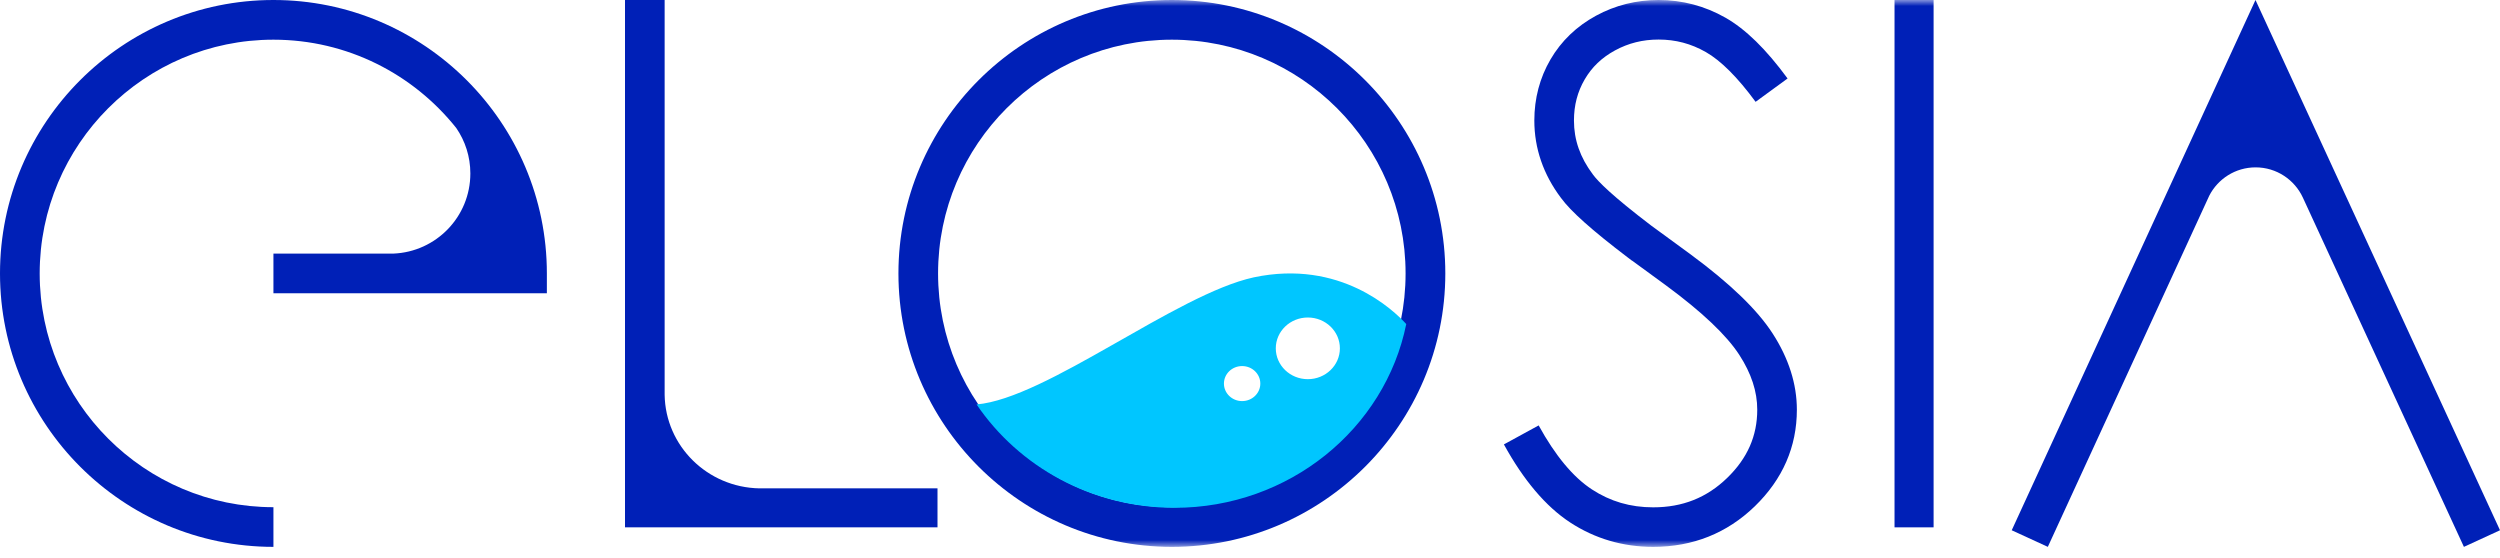
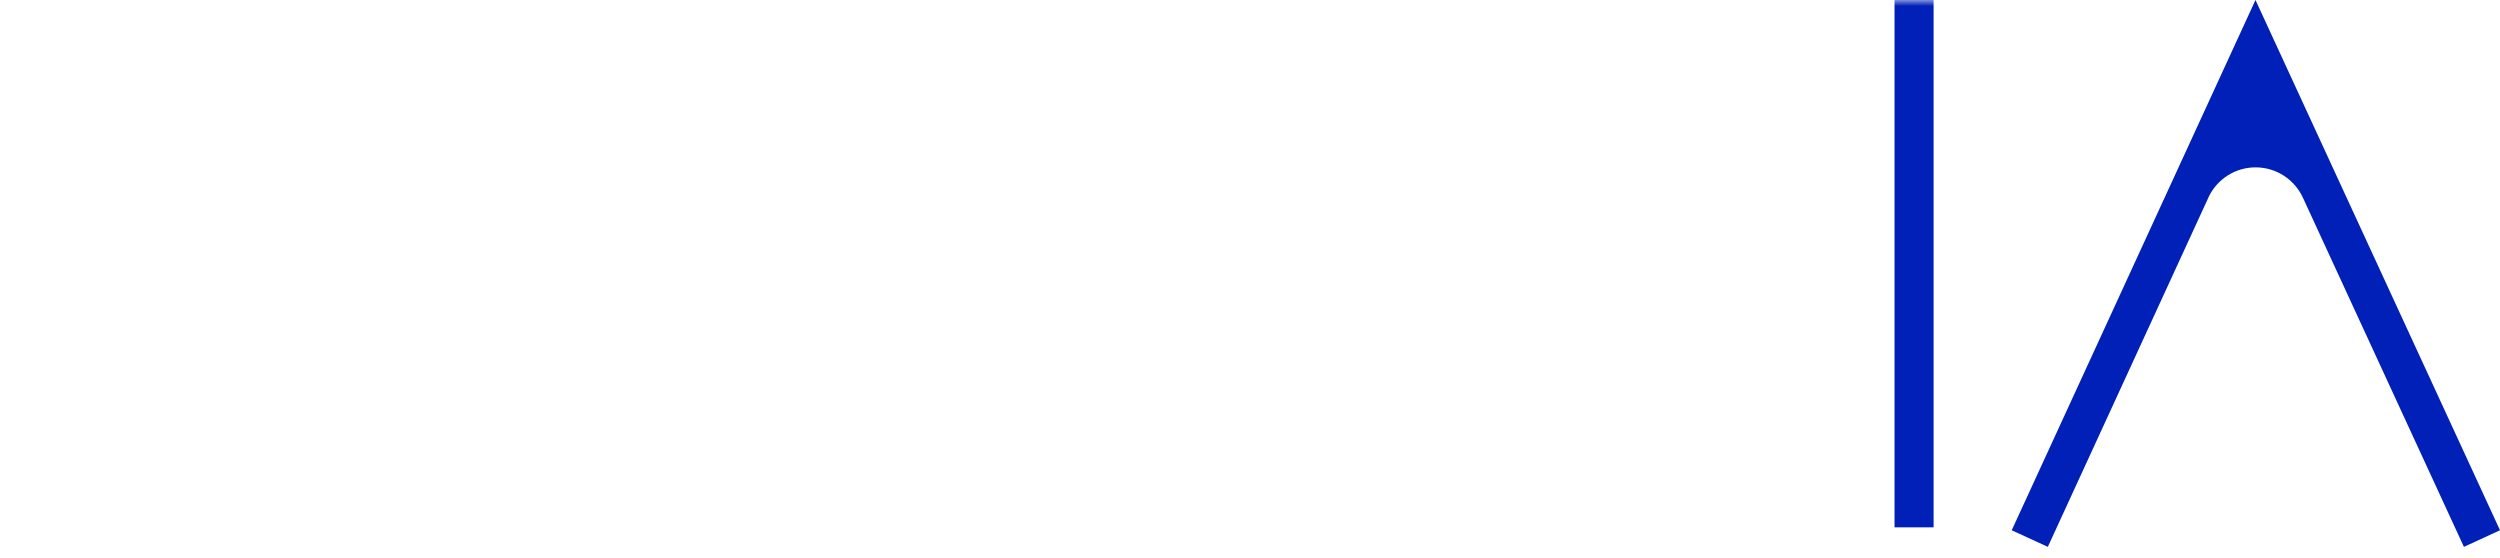
<svg xmlns="http://www.w3.org/2000/svg" width="206" height="46" viewBox="0 0 206 46" fill="none">
-   <path fill-rule="evenodd" clip-rule="evenodd" d="M54.766 32.525V0H51.5V43.453H77.25V40.241H62.574C58.285 40.159 54.829 36.749 54.766 32.525Z" fill="#0020B7" />
-   <path fill-rule="evenodd" clip-rule="evenodd" d="M22.531 0C10.107 0 0 10.107 0 22.532C0 34.955 10.107 45.062 22.531 45.062V41.793C11.91 41.793 3.27 33.152 3.27 22.532C3.27 11.91 11.91 3.27 22.531 3.27C28.623 3.27 34.061 6.115 37.593 10.544C38.327 11.61 38.757 12.901 38.757 14.293C38.757 17.858 35.937 20.756 32.407 20.897H22.531V24.166H45.062V22.532C45.062 10.107 34.955 0 22.531 0Z" fill="#0020B7" />
  <path fill-rule="evenodd" clip-rule="evenodd" d="M185.852 0L165.766 43.694L168.741 45.061L182.043 16.126C182.753 14.74 184.196 13.791 185.862 13.791C187.59 13.791 189.078 14.814 189.758 16.286L203.027 45.062L206 43.693L185.852 0Z" fill="#0020B7" />
  <mask id="mask0_4201_9441" style="mask-type:alpha" maskUnits="userSpaceOnUse" x="0" y="0" width="206" height="46">
    <path fill-rule="evenodd" clip-rule="evenodd" d="M0 45.062H206V0H0V45.062Z" fill="white" />
  </mask>
  <g mask="url(#mask0_4201_9441)">
    <path fill-rule="evenodd" clip-rule="evenodd" d="M156.109 43.453H159.328V0H156.109V43.453Z" fill="#0020B7" />
-     <path fill-rule="evenodd" clip-rule="evenodd" d="M146.064 27.478C144.785 25.502 142.556 23.356 139.244 20.915L136.046 18.578C132.849 16.144 131.675 14.956 131.249 14.369C130.202 12.977 129.694 11.526 129.694 9.932C129.694 8.674 129.984 7.564 130.581 6.54C131.173 5.526 131.989 4.746 133.075 4.155C134.184 3.552 135.36 3.259 136.67 3.259C138.066 3.259 139.336 3.594 140.553 4.285C141.8 4.994 143.182 6.376 144.661 8.391L147.296 6.467C145.519 4.044 143.842 2.404 142.167 1.452C140.469 0.489 138.62 0 136.67 0C134.826 0 133.091 0.436 131.513 1.294C129.91 2.165 128.647 3.378 127.759 4.901C126.876 6.415 126.429 8.108 126.429 9.932C126.429 12.225 127.172 14.375 128.621 16.303C129.421 17.404 131.162 18.96 134.077 21.177L134.077 21.177L134.092 21.188C134.22 21.286 134.348 21.383 134.481 21.483L134.486 21.477L137.309 23.54C140.252 25.709 142.275 27.628 143.321 29.245C144.314 30.782 144.797 32.259 144.797 33.76C144.797 35.927 143.987 37.766 142.318 39.382C140.636 41.012 138.643 41.804 136.222 41.804C134.344 41.804 132.69 41.32 131.169 40.325C129.625 39.314 128.15 37.54 126.786 35.054L123.922 36.619C125.546 39.579 127.382 41.743 129.379 43.049C131.419 44.385 133.722 45.062 136.222 45.062C139.488 45.062 142.304 43.938 144.594 41.72C146.895 39.489 148.062 36.811 148.062 33.76C148.062 31.642 147.39 29.529 146.064 27.478Z" fill="#0020B7" />
-     <path fill-rule="evenodd" clip-rule="evenodd" d="M96.559 41.793C85.938 41.793 77.297 33.152 77.297 22.532C77.297 11.91 85.938 3.27 96.559 3.27C107.179 3.27 115.82 11.91 115.82 22.532C115.82 33.152 107.179 41.793 96.559 41.793ZM96.563 0C84.138 0 74.031 10.108 74.031 22.532C74.031 34.955 84.138 45.062 96.563 45.062C108.987 45.062 119.094 34.955 119.094 22.532C119.094 10.108 108.987 0 96.563 0Z" fill="#0020B7" />
-     <path fill-rule="evenodd" clip-rule="evenodd" d="M110.407 28.703C110.407 30.107 109.225 31.244 107.766 31.244C106.307 31.244 105.125 30.107 105.125 28.703C105.125 27.3 106.307 26.162 107.766 26.162C109.225 26.162 110.407 27.3 110.407 28.703ZM102.35 33.05C101.522 33.05 100.852 32.404 100.852 31.607C100.852 30.81 101.522 30.164 102.35 30.164C103.179 30.164 103.85 30.81 103.85 31.607C103.85 32.404 103.179 33.05 102.35 33.05ZM103.307 22.854C96.905 24.256 86.209 32.838 80.469 33.325C83.946 38.449 89.954 41.844 96.774 41.844C106.231 41.844 114.131 35.319 115.875 26.702C114.832 25.556 110.438 21.344 103.307 22.854Z" fill="#00C6FF" />
  </g>
</svg>